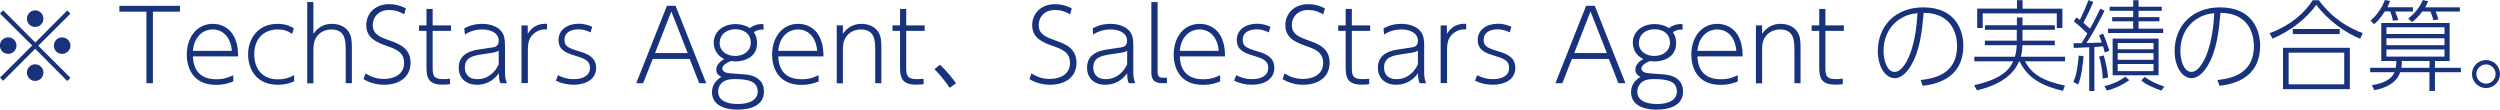
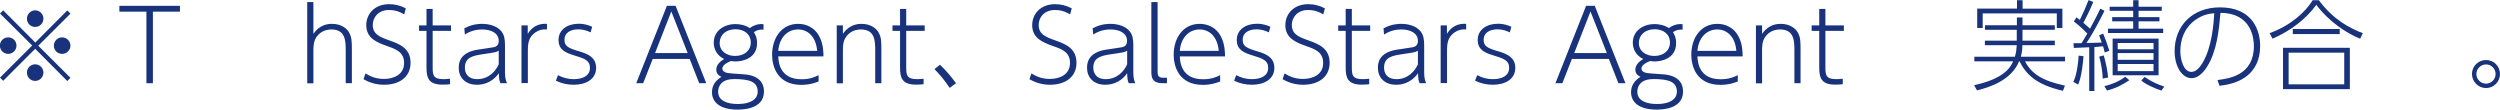
<svg xmlns="http://www.w3.org/2000/svg" id="_レイヤー_2" viewBox="0 0 227.43 9.97">
  <defs>
    <style>.cls-1{fill:#18327c;}</style>
  </defs>
  <g id="_レイヤー_1-2">
    <path class="cls-1" d="M.29,7.35l-.29-.29,2.93-2.92L0,1.23l.29-.29,2.92,2.93L6.12.95l.29.29-2.93,2.92,2.93,2.92-.29.29-2.92-2.93L.29,7.35ZM1.5,4.15c0,.4-.33.75-.75.75s-.76-.33-.76-.75.34-.75.76-.75.75.34.75.75ZM3.95,1.7c0,.4-.32.75-.75.75s-.75-.34-.75-.75.34-.76.75-.76.75.34.75.76ZM3.95,6.6c0,.4-.32.76-.75.76s-.75-.34-.75-.76.34-.75.75-.75.75.34.75.75ZM6.41,4.15c0,.4-.33.75-.76.75s-.75-.33-.75-.75.34-.75.75-.75.76.34.76.75Z" />
    <path class="cls-1" d="M13.91,7.57h-.59V1.06h-2.46v-.53h5.51v.53h-2.46v6.51Z" />
-     <path class="cls-1" d="M17.55,5.13c.02.42.08,2.08,2.11,2.08.81,0,1.21-.21,1.56-.37v.57c-.21.08-.74.31-1.58.31-2.18,0-2.65-1.69-2.65-2.74,0-1.53.87-2.81,2.37-2.81.6,0,1.53.23,2.01,1.32.28.63.29,1.3.29,1.64h-4.1ZM21.09,4.63c-.11-1.32-.86-1.95-1.74-1.95-1.03,0-1.72.83-1.8,1.95h3.54Z" />
-     <path class="cls-1" d="M26.75,7.4c-.49.23-.97.31-1.5.31-1.91,0-2.68-1.41-2.68-2.77,0-1.52.99-2.77,2.66-2.77.81,0,1.24.25,1.5.41l-.16.51c-.29-.2-.59-.41-1.32-.41-1.18,0-2.12.78-2.12,2.26,0,1.26.68,2.28,2.16,2.28.54,0,.99-.12,1.47-.38v.57Z" />
    <path class="cls-1" d="M27.95,7.57V.19h.56v2.89c.56-.83,1.31-.91,1.69-.91.86,0,1.37.43,1.57.81.22.41.24.77.24,1.58v3.01h-.56v-2.94c0-.88,0-1.95-1.31-1.95-.83,0-1.24.51-1.39.75-.24.4-.24.88-.24,1.21v2.94h-.56Z" />
    <path class="cls-1" d="M36.77,1.31c-.23-.14-.68-.4-1.38-.4-.98,0-1.48.68-1.48,1.36,0,.84.62,1.09,1.52,1.41.86.31,1.92.68,1.92,2.03s-1.09,2-2.4,2c-.67,0-1.31-.17-1.88-.51l.18-.52c.49.31,1.01.5,1.68.5.84,0,1.83-.36,1.83-1.45,0-1-.75-1.26-1.54-1.54-.87-.31-1.9-.68-1.9-1.9,0-1.03.77-1.91,2.08-1.91.55,0,1.04.13,1.52.38l-.15.55Z" />
    <path class="cls-1" d="M38.8.81h.56v1.5h1.67v.5h-1.67v3.33c0,.65.04,1.06.95,1.06.11,0,.32,0,.63-.04v.5c-.15.02-.36.04-.68.04-1.32,0-1.46-.67-1.46-1.58v-3.31h-.68v-.5h.68V.81Z" />
    <path class="cls-1" d="M42.24,2.58c.74-.41,1.41-.41,1.61-.41.68,0,1.38.2,1.77.69.26.33.32.73.32,1.27v2.49c0,.53.11.77.18.95h-.59c-.11-.23-.13-.38-.15-.91-.68.96-1.58,1.05-1.99,1.05-1.1,0-1.66-.7-1.66-1.53,0-.38.04-1.37,1.66-1.65.23-.05,1.29-.18,1.5-.23.18-.04.48-.12.48-.58,0-.74-.74-1.04-1.5-1.04-.83,0-1.31.3-1.58.46l-.05-.55ZM45.37,4.61c-.22.14-.34.16-1.38.31-.92.14-1.7.26-1.7,1.24,0,.41.19,1.04,1.14,1.04,1.04,0,1.67-.74,1.94-1.35v-1.25Z" />
    <path class="cls-1" d="M47.44,7.57V2.31h.57v.77c.58-.95,1.42-.93,1.75-.91v.51c-.39-.04-.75.05-1.06.27-.6.42-.68.96-.68,1.67v2.94h-.57Z" />
    <path class="cls-1" d="M53.71,2.94c-.16-.08-.54-.27-1.1-.27-.71,0-1.26.31-1.26.94,0,.59.31.76,1.4,1.08.78.23,1.48.56,1.48,1.49,0,1.02-.92,1.53-2.04,1.53-.58,0-1.11-.12-1.62-.37l.19-.5c.41.21.85.36,1.44.36.79,0,1.47-.29,1.47-1.03,0-.68-.51-.85-1.43-1.13-.75-.23-1.43-.49-1.43-1.41s.81-1.47,1.83-1.47c.6,0,1,.17,1.23.28l-.14.5Z" />
    <path class="cls-1" d="M59.38,5.36l-.87,2.21h-.63l2.79-7.04h.79l2.79,7.04h-.64l-.87-2.21h-3.38ZM62.56,4.83l-1.49-3.79-1.48,3.79h2.97Z" />
    <path class="cls-1" d="M69.45,2.7c-.46-.04-.71.12-.87.23.08.12.29.43.29,1,0,1.35-1.26,1.66-1.95,1.66-.21,0-.33-.03-.41-.04-.51.19-.8.45-.8.69,0,.15.13.33.48.4.23.04.55.05,1.47.12,1.37.09,1.84.77,1.84,1.57,0,1.64-2.03,1.64-2.41,1.64-1.55,0-2.32-.64-2.32-1.58,0-.62.32-1.06.86-1.4-.18-.09-.47-.24-.47-.66s.36-.76.72-.96c-.7-.34-.95-.95-.95-1.49,0-1.05.9-1.69,1.99-1.69.39,0,.9.1,1.3.37.32-.26.7-.37,1.01-.37.09,0,.16,0,.23.02v.51ZM66.73,7.2c-1.13,0-1.4.68-1.4,1.14,0,.86.89,1.12,1.77,1.12,1.39,0,1.83-.58,1.83-1.1,0-.91-.69-1.17-2.2-1.17ZM65.47,3.91c0,.74.63,1.18,1.41,1.18s1.42-.45,1.42-1.22-.61-1.21-1.39-1.21c-.89,0-1.44.54-1.44,1.24Z" />
    <path class="cls-1" d="M70.8,5.13c.02.42.08,2.08,2.11,2.08.81,0,1.21-.21,1.56-.37v.57c-.21.08-.74.31-1.58.31-2.18,0-2.65-1.69-2.65-2.74,0-1.53.87-2.81,2.37-2.81.6,0,1.53.23,2.01,1.32.28.63.29,1.3.29,1.64h-4.11ZM74.34,4.63c-.11-1.32-.87-1.95-1.74-1.95-1.03,0-1.72.83-1.8,1.95h3.54Z" />
    <path class="cls-1" d="M76.12,7.57V2.31h.56v.77c.41-.59.97-.91,1.69-.91.86,0,1.37.43,1.57.81.23.41.24.8.24,1.58v3.01h-.56v-2.94c0-.88,0-1.95-1.31-1.95-.64,0-1.12.31-1.39.75-.23.37-.24.77-.24,1.21v2.94h-.56Z" />
    <path class="cls-1" d="M81.88.81h.56v1.5h1.68v.5h-1.68v3.33c0,.65.04,1.06.95,1.06.11,0,.32,0,.63-.04v.5c-.15.02-.36.04-.68.04-1.32,0-1.46-.67-1.46-1.58v-3.31h-.69v-.5h.69V.81Z" />
    <path class="cls-1" d="M86.4,8c-.53-.78-.9-1.21-1.39-1.71l.5-.4c.6.56,1.13,1.22,1.46,1.68l-.57.42Z" />
    <path class="cls-1" d="M97.35,1.31c-.23-.14-.68-.4-1.38-.4-.98,0-1.48.68-1.48,1.36,0,.84.62,1.09,1.52,1.41.86.31,1.92.68,1.92,2.03s-1.09,2-2.4,2c-.67,0-1.31-.17-1.88-.51l.18-.52c.49.31,1.01.5,1.68.5.84,0,1.83-.36,1.83-1.45,0-1-.75-1.26-1.54-1.54-.87-.31-1.9-.68-1.9-1.9,0-1.03.77-1.91,2.08-1.91.55,0,1.04.13,1.52.38l-.15.55Z" />
    <path class="cls-1" d="M99.4,2.58c.74-.41,1.41-.41,1.61-.41.68,0,1.38.2,1.77.69.26.33.32.73.32,1.27v2.49c0,.53.11.77.18.95h-.59c-.11-.23-.13-.38-.15-.91-.68.96-1.58,1.05-1.99,1.05-1.1,0-1.66-.7-1.66-1.53,0-.38.04-1.37,1.66-1.65.23-.05,1.29-.18,1.5-.23.18-.04.48-.12.48-.58,0-.74-.74-1.04-1.5-1.04-.83,0-1.31.3-1.58.46l-.05-.55ZM102.54,4.61c-.22.14-.34.16-1.38.31-.92.14-1.7.26-1.7,1.24,0,.41.19,1.04,1.14,1.04,1.04,0,1.67-.74,1.94-1.35v-1.25Z" />
    <path class="cls-1" d="M106.16,7.57h-.38c-1,0-1.04-.56-1.04-1.1V.19h.57v6.26c0,.34,0,.62.49.62h.36v.5Z" />
    <path class="cls-1" d="M107.33,5.13c.02.42.08,2.08,2.11,2.08.81,0,1.21-.21,1.56-.37v.57c-.21.08-.74.31-1.58.31-2.18,0-2.65-1.69-2.65-2.74,0-1.53.87-2.81,2.37-2.81.6,0,1.53.23,2.01,1.32.28.63.29,1.3.29,1.64h-4.11ZM110.87,4.63c-.11-1.32-.87-1.95-1.74-1.95-1.03,0-1.72.83-1.8,1.95h3.54Z" />
    <path class="cls-1" d="M115.41,2.94c-.16-.08-.54-.27-1.1-.27-.71,0-1.26.31-1.26.94,0,.59.31.76,1.4,1.08.78.23,1.48.56,1.48,1.49,0,1.02-.92,1.53-2.04,1.53-.58,0-1.11-.12-1.62-.37l.19-.5c.41.21.85.36,1.44.36.79,0,1.47-.29,1.47-1.03,0-.68-.51-.85-1.43-1.13-.75-.23-1.43-.49-1.43-1.41s.81-1.47,1.83-1.47c.6,0,1,.17,1.23.28l-.14.5Z" />
    <path class="cls-1" d="M120.38,1.31c-.23-.14-.68-.4-1.38-.4-.98,0-1.48.68-1.48,1.36,0,.84.62,1.09,1.52,1.41.86.31,1.92.68,1.92,2.03s-1.09,2-2.4,2c-.67,0-1.31-.17-1.88-.51l.18-.52c.49.31,1.01.5,1.68.5.84,0,1.83-.36,1.83-1.45,0-1-.75-1.26-1.54-1.54-.87-.31-1.9-.68-1.9-1.9,0-1.03.77-1.91,2.08-1.91.55,0,1.04.13,1.52.38l-.15.55Z" />
    <path class="cls-1" d="M122.42.81h.56v1.5h1.67v.5h-1.67v3.33c0,.65.04,1.06.95,1.06.11,0,.32,0,.63-.04v.5c-.15.02-.36.04-.68.04-1.32,0-1.46-.67-1.46-1.58v-3.31h-.68v-.5h.68V.81Z" />
    <path class="cls-1" d="M125.86,2.58c.74-.41,1.41-.41,1.61-.41.68,0,1.38.2,1.77.69.26.33.32.73.32,1.27v2.49c0,.53.11.77.18.95h-.59c-.11-.23-.13-.38-.15-.91-.68.96-1.58,1.05-1.99,1.05-1.1,0-1.66-.7-1.66-1.53,0-.38.04-1.37,1.66-1.65.23-.05,1.29-.18,1.5-.23.18-.04.48-.12.48-.58,0-.74-.74-1.04-1.5-1.04-.83,0-1.31.3-1.58.46l-.05-.55ZM128.99,4.61c-.22.14-.34.16-1.38.31-.92.14-1.7.26-1.7,1.24,0,.41.19,1.04,1.14,1.04,1.04,0,1.67-.74,1.94-1.35v-1.25Z" />
    <path class="cls-1" d="M131.06,7.57V2.31h.57v.77c.58-.95,1.42-.93,1.75-.91v.51c-.39-.04-.75.05-1.06.27-.6.42-.68.96-.68,1.67v2.94h-.57Z" />
    <path class="cls-1" d="M137.33,2.94c-.16-.08-.54-.27-1.1-.27-.71,0-1.26.31-1.26.94,0,.59.31.76,1.4,1.08.78.23,1.48.56,1.48,1.49,0,1.02-.92,1.53-2.04,1.53-.58,0-1.11-.12-1.62-.37l.19-.5c.41.21.85.36,1.44.36.79,0,1.47-.29,1.47-1.03,0-.68-.51-.85-1.43-1.13-.75-.23-1.43-.49-1.43-1.41s.81-1.47,1.83-1.47c.6,0,1,.17,1.23.28l-.14.5Z" />
    <path class="cls-1" d="M143,5.36l-.87,2.21h-.63l2.79-7.04h.79l2.79,7.04h-.64l-.87-2.21h-3.38ZM146.18,4.83l-1.49-3.79-1.48,3.79h2.97Z" />
    <path class="cls-1" d="M153.06,2.7c-.46-.04-.71.12-.87.23.08.12.29.43.29,1,0,1.35-1.26,1.66-1.95,1.66-.21,0-.33-.03-.41-.04-.51.19-.8.45-.8.69,0,.15.13.33.48.4.23.04.55.05,1.47.12,1.37.09,1.84.77,1.84,1.57,0,1.64-2.03,1.64-2.41,1.64-1.55,0-2.32-.64-2.32-1.58,0-.62.32-1.06.86-1.4-.18-.09-.47-.24-.47-.66s.36-.76.72-.96c-.7-.34-.95-.95-.95-1.49,0-1.05.9-1.69,1.99-1.69.39,0,.9.1,1.3.37.32-.26.7-.37,1.01-.37.09,0,.16,0,.23.02v.51ZM150.35,7.2c-1.13,0-1.4.68-1.4,1.14,0,.86.89,1.12,1.77,1.12,1.39,0,1.83-.58,1.83-1.1,0-.91-.69-1.17-2.2-1.17ZM149.09,3.91c0,.74.63,1.18,1.41,1.18s1.42-.45,1.42-1.22-.61-1.21-1.39-1.21c-.89,0-1.44.54-1.44,1.24Z" />
    <path class="cls-1" d="M154.42,5.13c.02.42.08,2.08,2.11,2.08.81,0,1.21-.21,1.56-.37v.57c-.21.08-.74.31-1.58.31-2.18,0-2.65-1.69-2.65-2.74,0-1.53.87-2.81,2.37-2.81.6,0,1.53.23,2.01,1.32.28.63.29,1.3.29,1.64h-4.11ZM157.96,4.63c-.11-1.32-.87-1.95-1.74-1.95-1.03,0-1.72.83-1.8,1.95h3.54Z" />
    <path class="cls-1" d="M159.74,7.57V2.31h.56v.77c.41-.59.97-.91,1.69-.91.86,0,1.37.43,1.57.81.23.41.24.8.24,1.58v3.01h-.56v-2.94c0-.88,0-1.95-1.31-1.95-.64,0-1.12.31-1.39.75-.23.37-.24.77-.24,1.21v2.94h-.56Z" />
    <path class="cls-1" d="M165.5.81h.56v1.5h1.68v.5h-1.68v3.33c0,.65.04,1.06.95,1.06.11,0,.32,0,.63-.04v.5c-.15.02-.36.04-.68.04-1.32,0-1.46-.67-1.46-1.58v-3.31h-.69v-.5h.69V.81Z" />
-     <path class="cls-1" d="M174.73,7.28c1.03-.13,3.31-.41,3.31-3.09,0-.61-.15-3-3.04-3.02-.14,1.58-.32,3.47-1.22,4.9-.49.78-1,1.04-1.41,1.04-.87,0-1.54-1.07-1.54-2.46,0-2.3,1.61-3.98,4.13-3.98,3.03,0,3.65,2.19,3.65,3.49,0,2.66-1.99,3.47-3.7,3.64l-.18-.52ZM172.77,1.77c-1.1.77-1.42,1.9-1.42,2.88,0,.74.28,1.89,1,1.89.29,0,.61-.17.99-.77.89-1.43,1.04-3.65,1.1-4.57-.64.05-1.15.22-1.67.58Z" />
    <path class="cls-1" d="M180.58,2.71v-.41h2.9v-.71h.51v.71h2.94v.41h-2.94v.99h2.94v.41h-2.95c0,.3-.02.58-.14,1.05h4.02v.42h-3.64c.6,1.14,1.56,1.76,3.63,2.21l-.18.47c-2.42-.55-3.35-1.49-3.95-2.68h-.04c-.68,1.67-2.57,2.34-3.83,2.64l-.26-.47c2.74-.6,3.29-1.6,3.55-2.17h-3.53v-.42h3.69c.12-.4.15-.73.17-1.05h-2.9v-.41h2.9v-.99h-2.9ZM184,.02v.77h3.62v1.76h-.51v-1.33h-6.74v1.33h-.5V.78h3.62V.02h.52Z" />
    <path class="cls-1" d="M191.45.98c-.39.8-1.08,2.11-1.64,2.93.43,0,.96-.03,1.39-.04-.1-.3-.17-.48-.24-.66l.37-.15c.18.41.42,1.08.56,1.56l-.42.15c-.04-.15-.04-.2-.15-.56-.4.05-.62.05-.79.07v4h-.47v-3.98c-.17,0-1.38.06-1.4.06l-.03-.43c.26,0,.31,0,.73,0,.26-.41.4-.66.53-.88-.12-.13-.75-.75-1.23-1.1l.24-.37c.06.04.22.16.31.23.3-.61.54-1.17.79-1.8l.43.17c-.22.56-.73,1.59-.9,1.9.23.2.48.4.6.53.49-.88.78-1.49.94-1.82l.4.2ZM188.61,7.45c.34-.64.46-1.87.49-2.39l.44.05c-.02.45-.19,2-.49,2.58l-.44-.24ZM191.29,7.15c-.02-.65-.15-1.4-.32-2l.41-.11c.16.51.36,1.45.4,2.01l-.49.1ZM191.44,7.84c.56-.13,1.32-.41,1.9-.86l.37.32c-.8.51-1.18.7-2.03.94l-.24-.4ZM194.55.02v.59h2.11v.37h-2.11v.58h1.9v.38h-1.9v.67h2.24v.39h-5.02v-.39h2.29v-.67h-1.91v-.38h1.91v-.58h-2.14v-.37h2.14V.02h.49ZM196.37,6.85h-4.18v-3.34h4.18v3.34ZM195.91,3.91h-3.26v.57h3.26v-.57ZM195.91,4.83h-3.26v.61h3.26v-.61ZM195.91,5.82h-3.26v.65h3.26v-.65ZM195.1,7c.64.44,1.19.68,1.79.88l-.27.36c-.5-.16-1.48-.58-1.82-.92l.3-.32Z" />
    <path class="cls-1" d="M201.73,7.28c1.03-.13,3.31-.41,3.31-3.09,0-.61-.15-3-3.04-3.02-.14,1.58-.32,3.47-1.22,4.9-.49.78-1,1.04-1.41,1.04-.87,0-1.54-1.07-1.54-2.46,0-2.3,1.61-3.98,4.13-3.98,3.03,0,3.65,2.19,3.65,3.49,0,2.66-1.99,3.47-3.7,3.64l-.18-.52ZM199.77,1.77c-1.1.77-1.42,1.9-1.42,2.88,0,.74.28,1.89,1,1.89.29,0,.61-.17.99-.77.89-1.43,1.04-3.65,1.1-4.57-.64.05-1.15.22-1.67.58Z" />
    <path class="cls-1" d="M206.46,3.02c1.99-.72,3.3-1.97,3.93-3h.56c1.3,1.76,2.8,2.54,4,3l-.24.5c-1.24-.48-2.9-1.61-3.99-3.08-.93,1.28-2.28,2.33-3.98,3.08l-.27-.5ZM213.77,4.35v3.76h-6.08v-3.76h6.08ZM213.26,4.79h-5.06v2.88h5.06v-2.88ZM212.85,3.1h-4.27v-.46h4.27v.46Z" />
-     <path class="cls-1" d="M221.51,8.27h-.5v-1.7h-2.66c-.42,1.28-1.98,1.56-2.35,1.63l-.23-.45c.37-.06,1.69-.26,2.06-1.18h-2.21v-.4h2.33c.04-.28.05-.46.05-.62h-1.37v-3.46h6.22v3.46h-1.34v.62h2.36v.4h-2.36v1.7ZM219.51.66v.39h-1.61c.21.53.22.58.28.78l-.49.05c-.06-.33-.12-.49-.24-.84h-.49c-.47.72-.79,1-.99,1.16l-.32-.33c.66-.54,1.12-1.31,1.3-1.87l.48.08c-.08.21-.13.36-.24.58h2.33ZM222.38,2.48h-5.28v.61h5.28v-.61ZM222.38,3.48h-5.28v.63h5.28v-.63ZM222.38,4.5h-5.28v.65h5.28v-.65ZM218.5,5.55c0,.23,0,.4-.04.62h2.56v-.62h-2.51ZM223.78.66v.39h-2.2c.12.31.17.41.24.73l-.46.05c-.03-.14-.06-.31-.26-.78h-.74c-.45.6-.73.81-.94.95l-.34-.31c.52-.41,1.04-.98,1.32-1.68l.49.09c-.1.24-.14.36-.27.57h3.15Z" />
    <path class="cls-1" d="M227.43,6.73c0,.71-.58,1.28-1.27,1.28s-1.28-.57-1.28-1.28.58-1.27,1.28-1.27,1.27.56,1.27,1.27ZM225.28,6.73c0,.49.4.88.88.88s.87-.4.87-.88-.4-.87-.87-.87-.88.39-.88.87Z" />
  </g>
</svg>